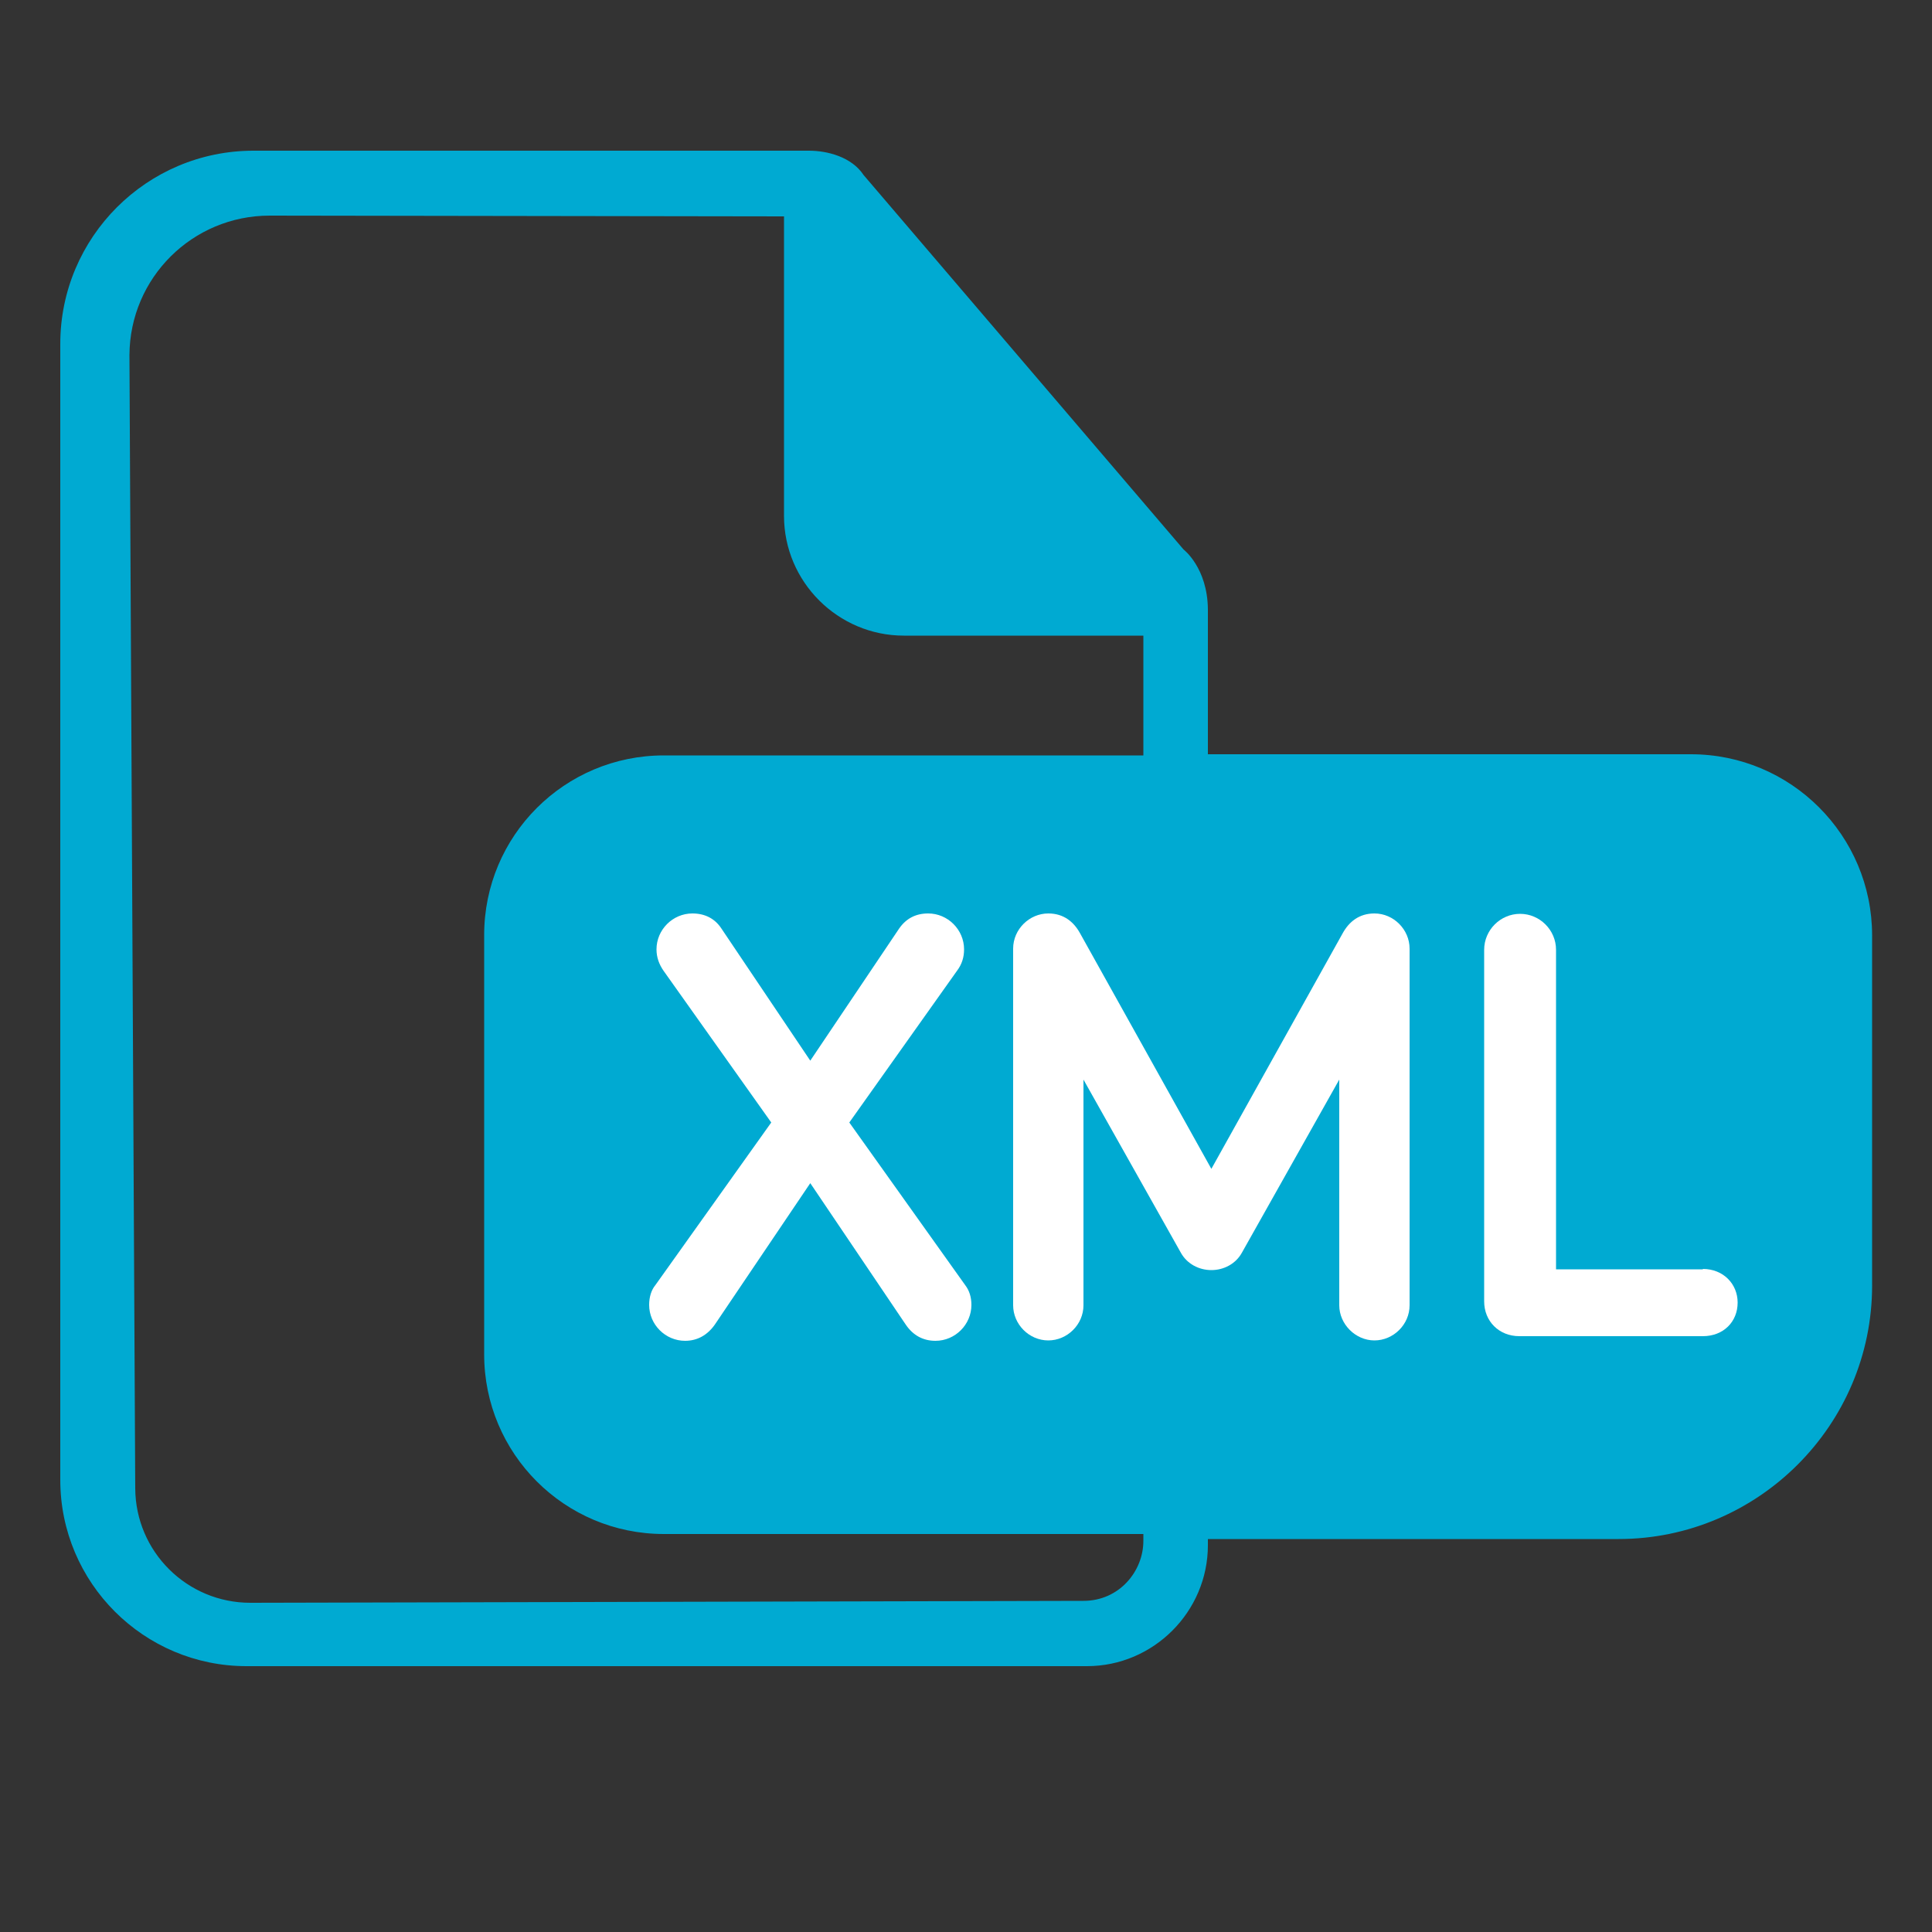
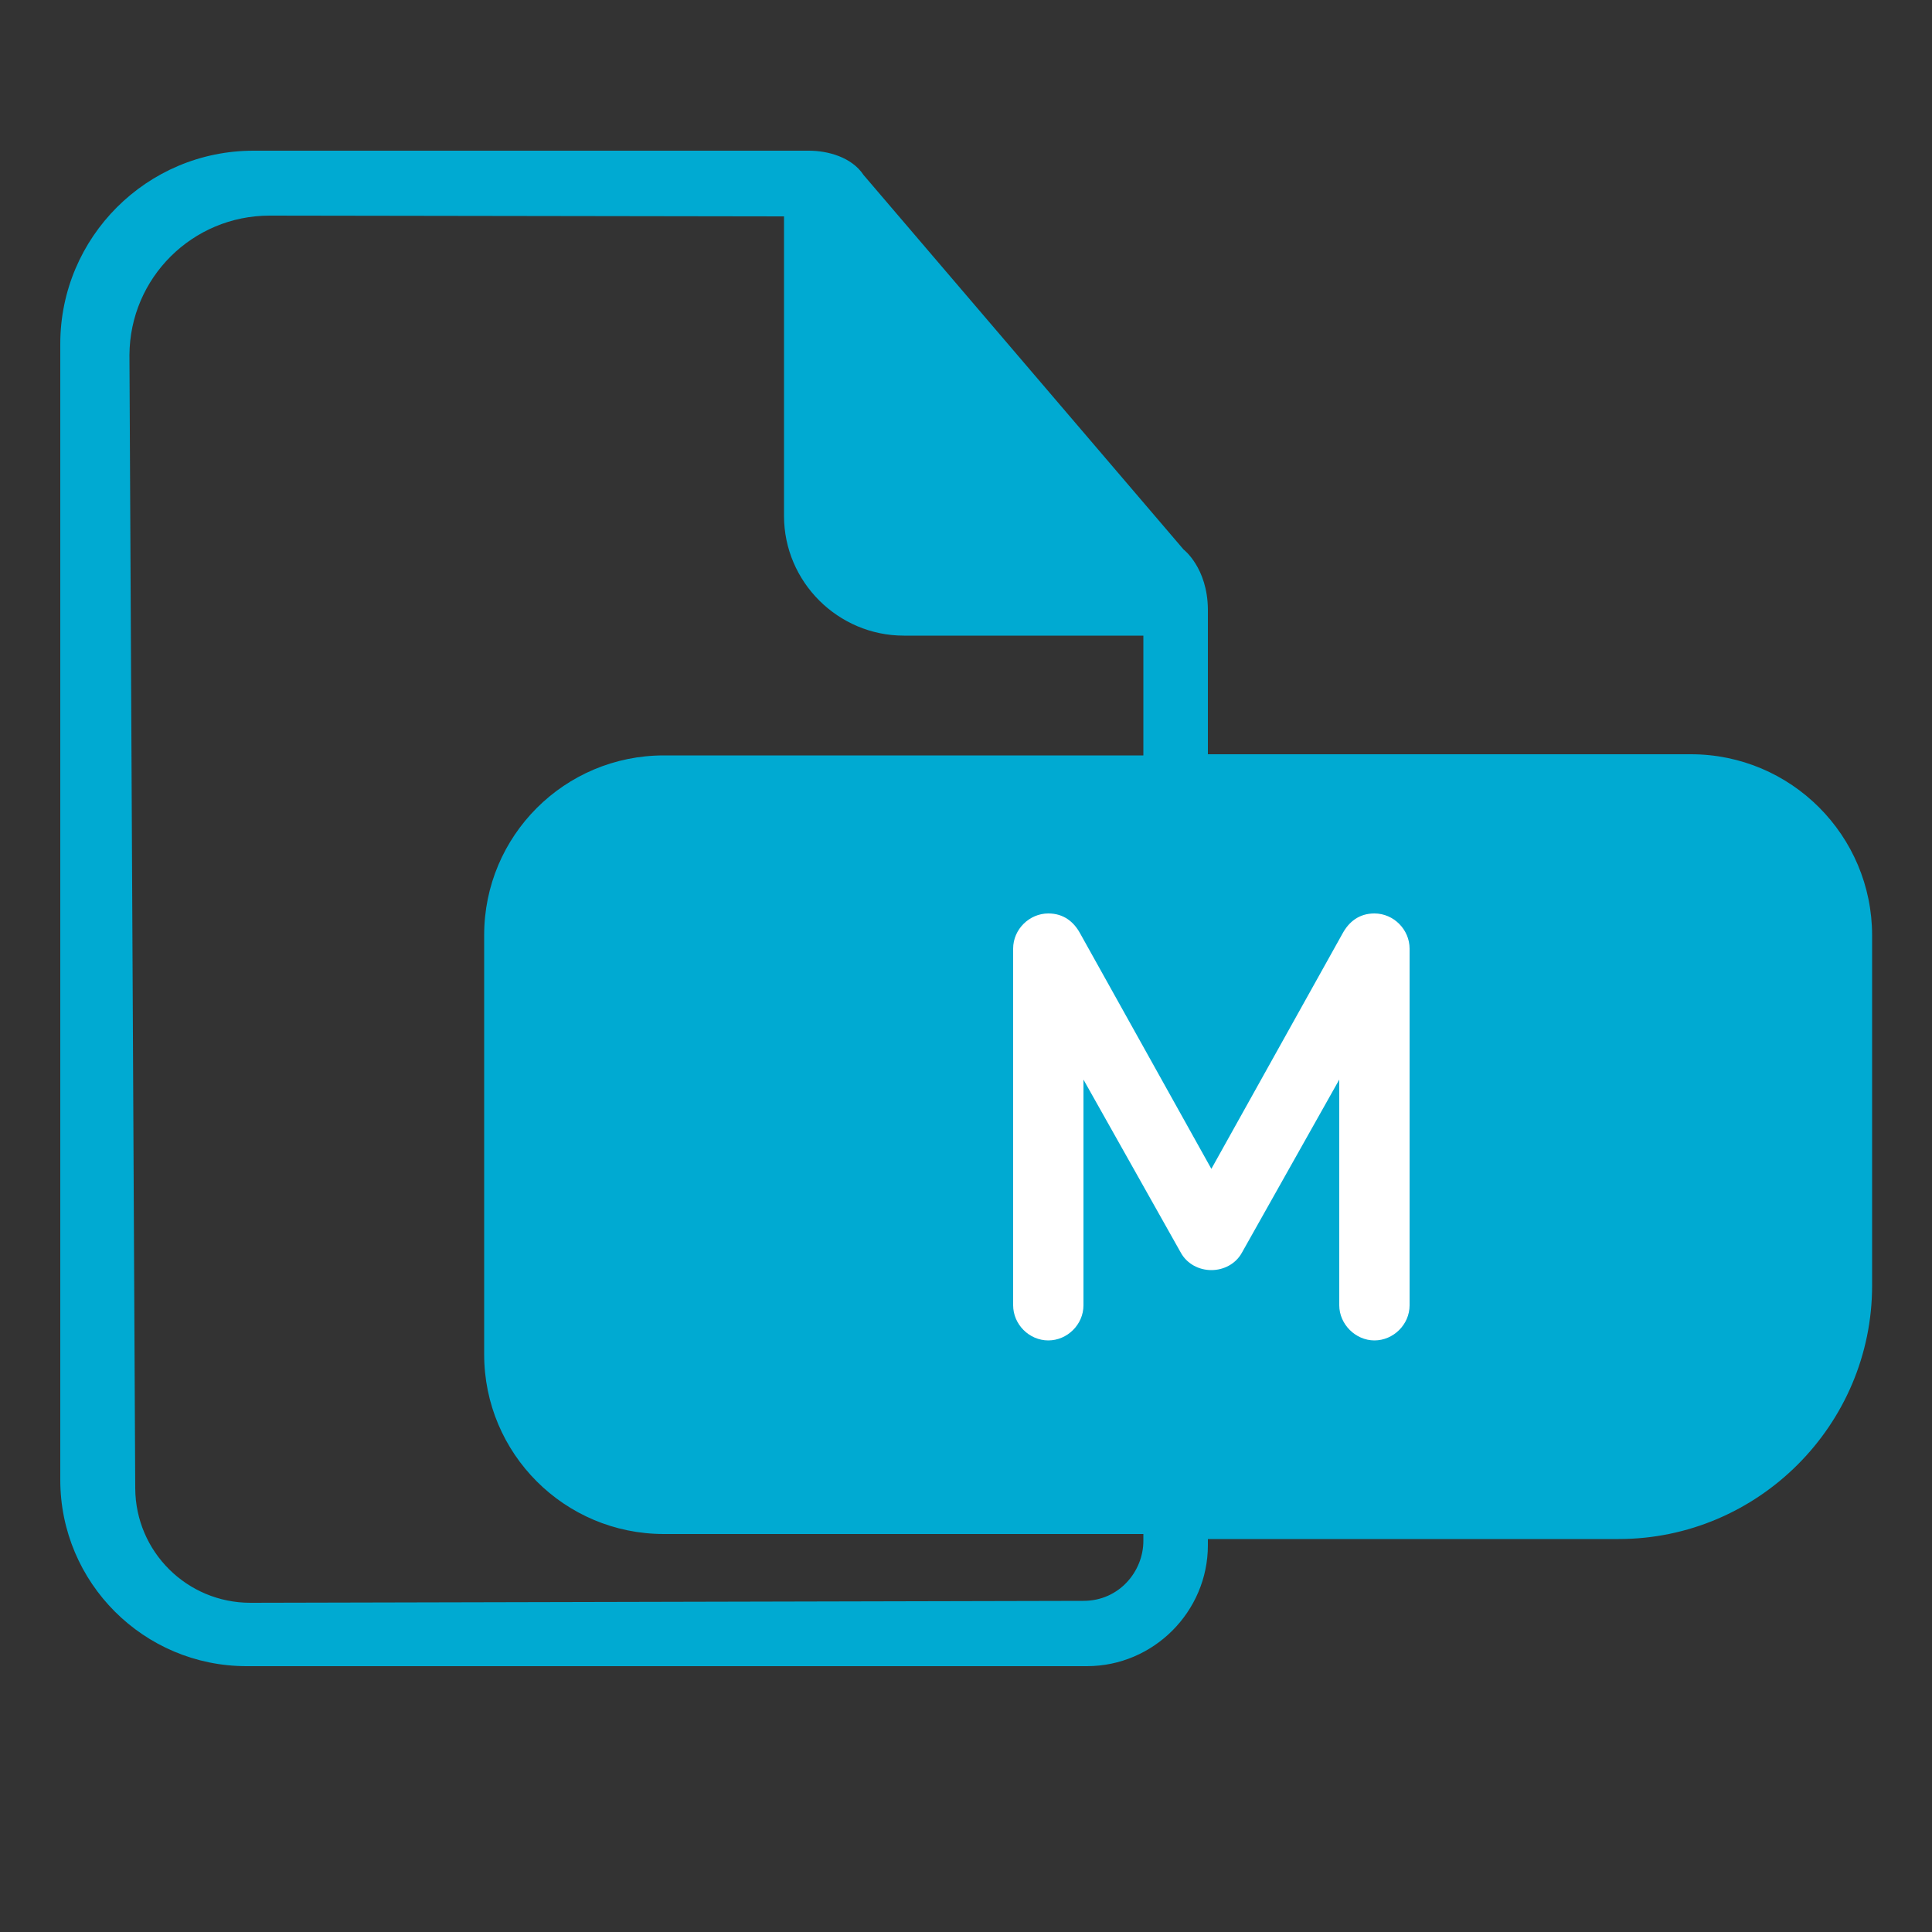
<svg xmlns="http://www.w3.org/2000/svg" version="1.1" id="Layer_1" x="0px" y="0px" viewBox="0 0 500 500" enable-background="new 0 0 500 500" xml:space="preserve">
  <rect x="0" y="0" width="500" height="500" fill="#333333" stroke="none" />
  <title />
  <desc />
  <path id="document-file-xml" fill="#00AAD2" d="M306.3,142.2l-82.8-96.9c-3.1-4.7-9.4-6.3-14.1-6.3H65.6c-27.6,0-50,22.4-50,50v294  c0,26.6,21.6,48.2,48.2,48.2h217.5c17.2,0,31.3-14.1,31.3-31.3v-1.6h106.3c36.1,0,65.6-29.5,65.6-65.6v-90.6  c0-25.9-21-46.9-46.9-46.9h-125l0,0l0,0v-37.5C312.5,146.9,306.3,142.2,306.3,142.2z M295.9,397.2v1.6c0,7.8-6.2,15.5-15.5,15.5  l-215.6,0.5c-16.4,0-29.7-13.2-29.8-29.6L33.5,91.9c0.1-20,16.3-36.1,36.3-36.1l133.1,0.2v77.5c0,17.1,14,31,31,31h62v31H171.8  c-25.7,0-46.5,20.8-46.5,46.5v108.5c0,25.7,20.8,46.5,46.5,46.5H295.9L295.9,397.2L295.9,397.2z M218.8,62.5v70.3  c0,9.4,7.8,15.6,15.6,15.6h57.8L218.8,62.5L218.8,62.5z" />
-   <polygon fill="#FFFFFF" points="804.7,139.9 804.7,155.6 726.6,155.6 726.6,46.2 742.2,46.2 742.2,139.9 " />
-   <polygon fill="#FFFFFF" points="570.3,100.9 539.1,46.2 554.7,46.2 578.1,86.8 601.6,46.2 617.2,46.2 585.9,100.9 617.2,155.6   601.6,155.6 578.1,114.9 554.7,155.6 539.1,155.6 " />
-   <polygon fill="#FFFFFF" points="670.3,93.1 646.9,46.2 639.1,46.2 631.3,46.2 631.3,155.6 646.9,155.6 646.9,77.4 662.5,108.7   670.3,108.7 678.1,108.7 693.8,77.4 693.8,155.6 709.4,155.6 709.4,46.2 701.6,46.2 693.8,46.2 " />
  <g id="Layer_2" display="none">
    <path display="inline" fill="#1594FF" d="M203.1,390.6h237.5c0,0,17.2,1.6,31.3-12.5c0,0,10.9-9.4,10.9-29.7c0-20.3,0-90.6,0-90.6   s0-21.9-20.3-32.8c0,0-6.3-6.3-32.8-6.3s-235.9,0-235.9,0s-17.2,1.6-29.7,14.1c-10.9,12.5-9.4,26.6-9.4,31.3c0,4.7,0,90.6,0,90.6   s1.6,18.8,17.2,28.1C173.4,382.8,184.4,392.2,203.1,390.6z" />
  </g>
  <g>
-     <path fill="#FFFFFF" d="M209.7,306.2L185,342.8c-1.9,2.7-4.5,4.2-7.7,4.2c-5.1,0-9.3-4.2-9.3-9.3c0-2.1,0.6-3.9,1.6-5.1l30-42.1   l-27.9-39.3c-1.1-1.6-1.8-3.4-1.8-5.5c0-5.1,4.2-9.3,9.3-9.3c3.2,0,5.8,1.3,7.5,3.9l23,34.2l23-34.2c1.8-2.6,4.3-3.9,7.5-3.9   c5.1,0,9.3,4.2,9.3,9.3c0,2.1-0.6,3.9-1.8,5.5l-27.9,39.3l30,42.1c1,1.3,1.6,3,1.6,5.1c0,5.1-4.2,9.3-9.3,9.3   c-3.2,0-5.8-1.4-7.7-4.2L209.7,306.2z" />
    <path fill="#FFFFFF" d="M305.6,324.2l-25.2-44.8v58.4c0,5-4.2,9.1-9.1,9.1c-5,0-9.1-4.2-9.1-9.1v-92.3c0-5,4.2-9.1,9.1-9.1   c4,0,6.6,2.2,8.2,5.1l34,61l34-61c1.6-2.9,4.2-5.1,8.2-5.1c5,0,9.1,4.2,9.1,9.1v92.3c0,5-4.2,9.1-9.1,9.1s-9.1-4.2-9.1-9.1v-58.4   l-25.2,44.8c-1.6,2.9-4.7,4.5-7.9,4.5S307.2,327.1,305.6,324.2z" />
-     <path fill="#FFFFFF" d="M440.7,328.4c5.3,0,9,3.9,9,8.7c0,5-3.7,8.7-9,8.7h-47.5c-5.3,0-9.1-3.9-9.1-9v-91c0-5.1,4.2-9.3,9.3-9.3   c5.1,0,9.3,4.2,9.3,9.3v82.7H440.7z" />
  </g>
</svg>